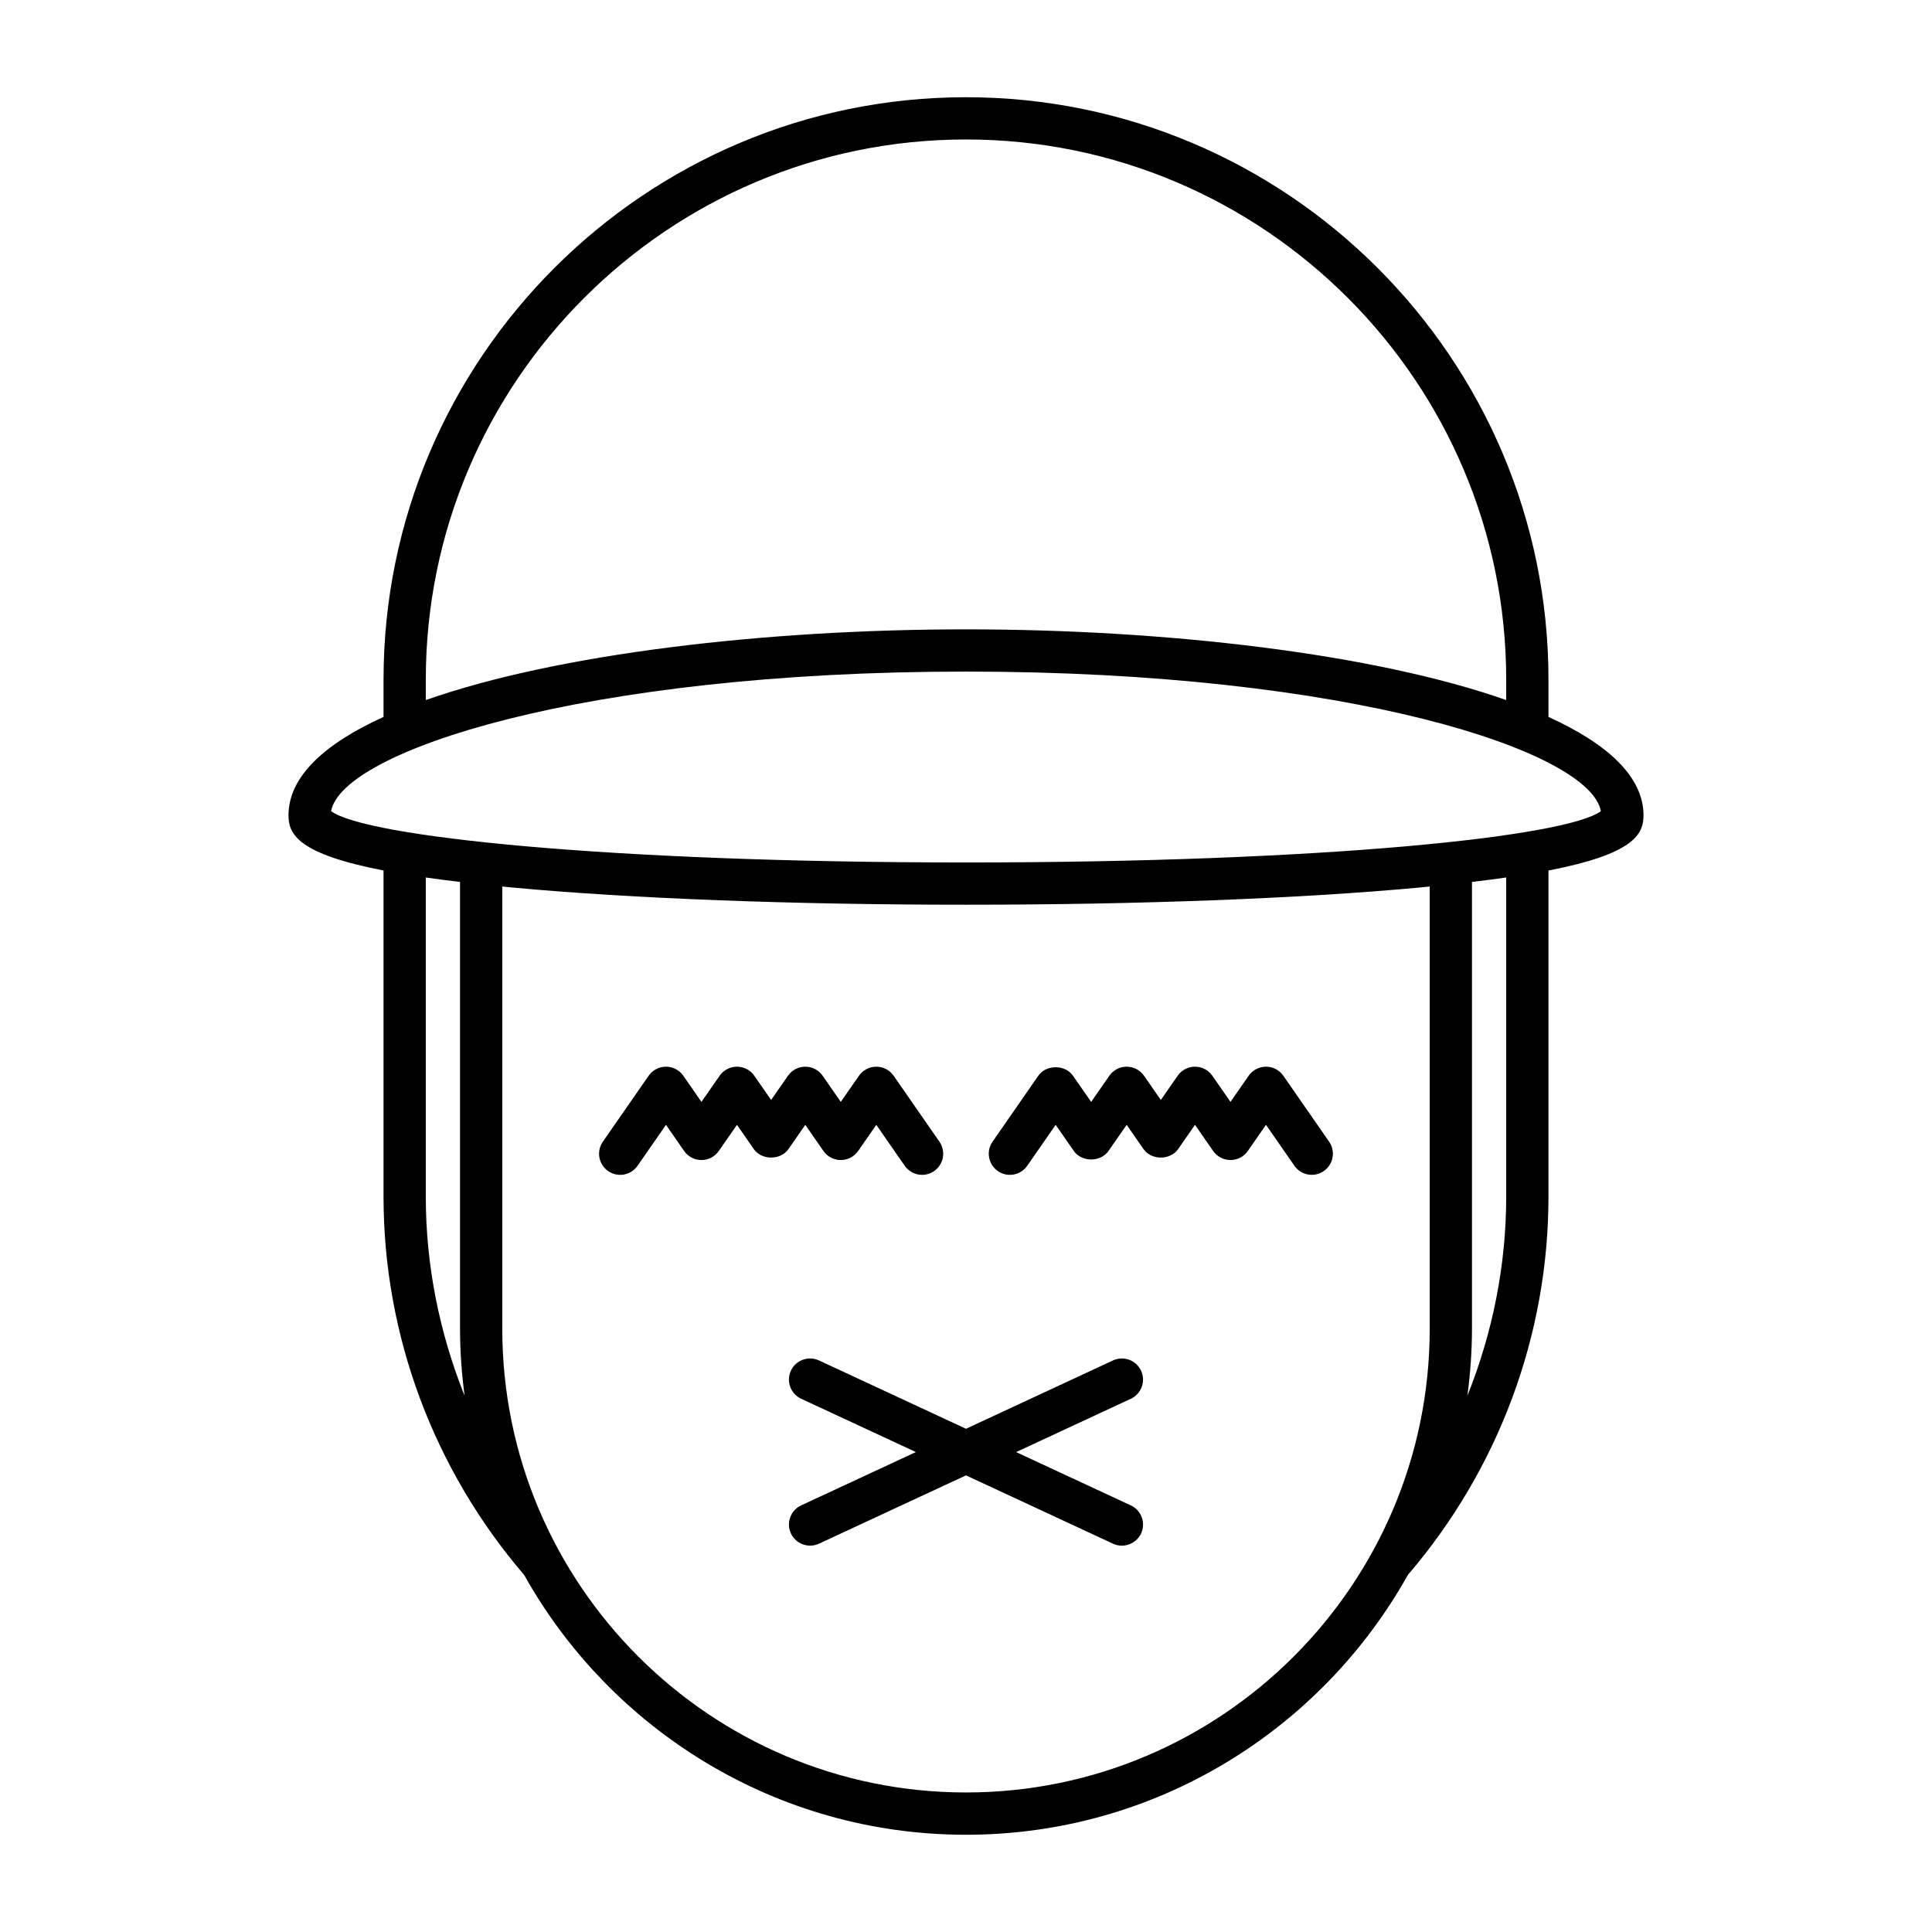
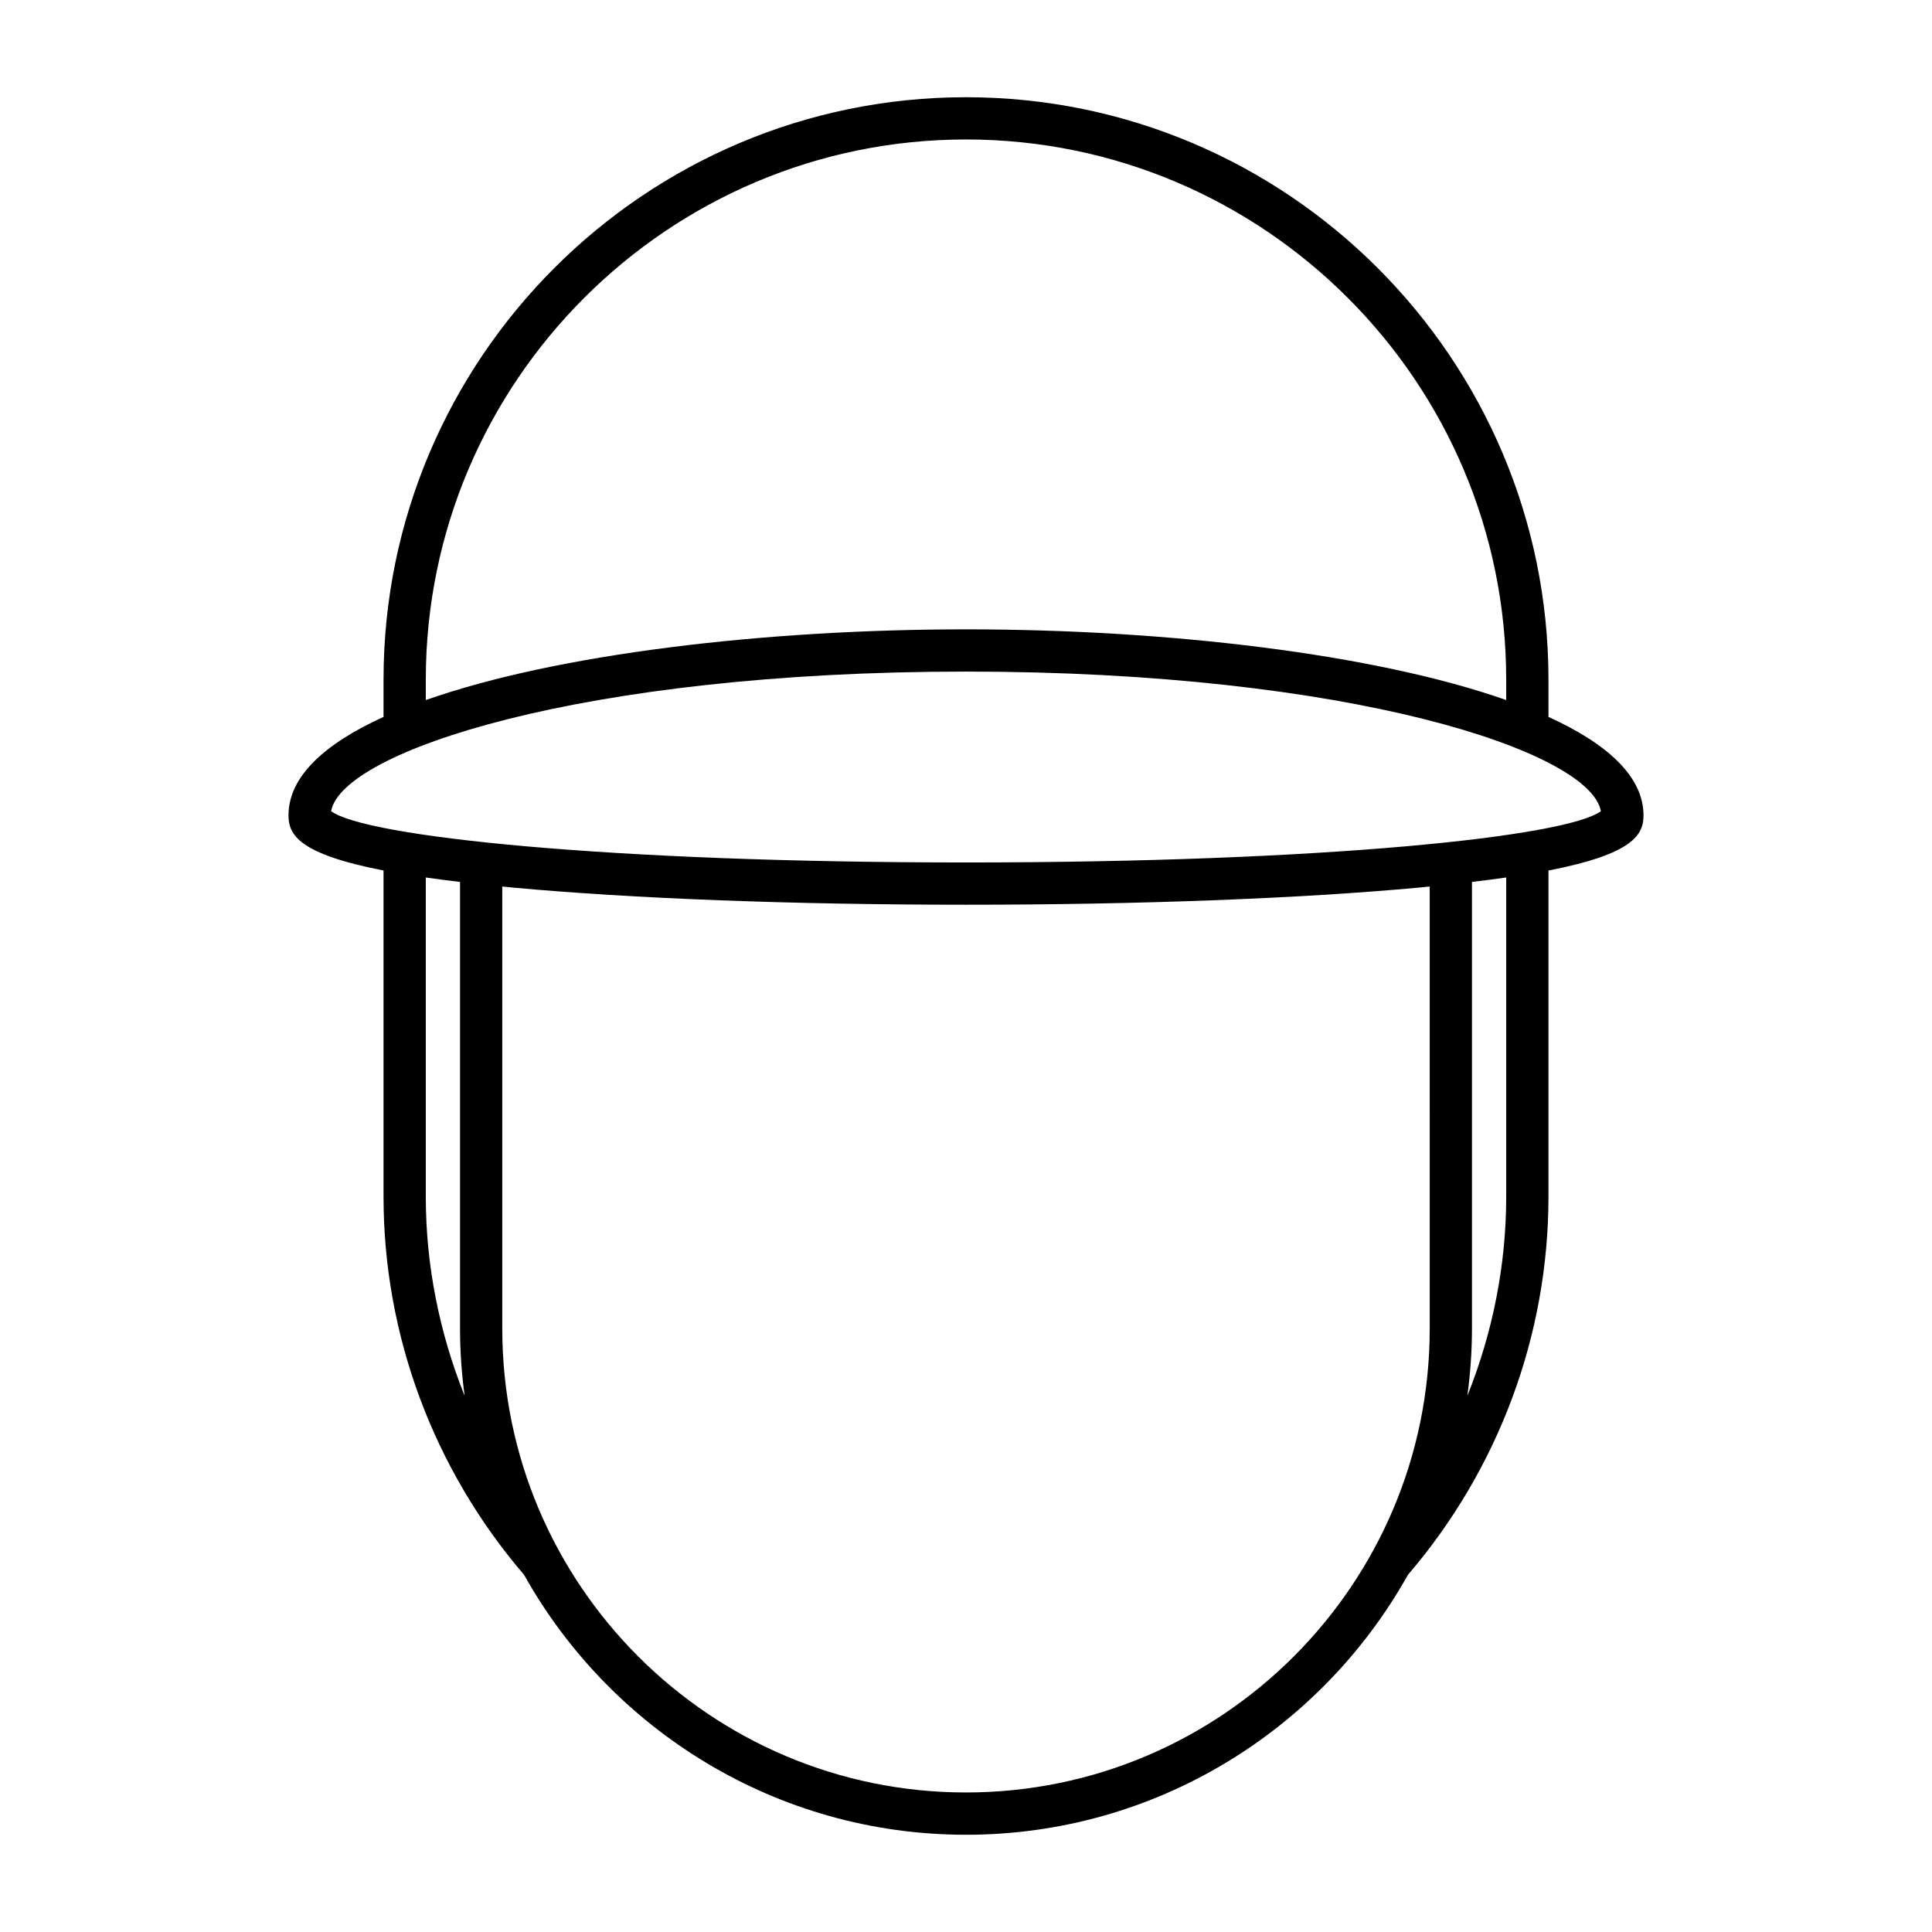
<svg xmlns="http://www.w3.org/2000/svg" fill="#000000" width="800px" height="800px" version="1.1" viewBox="144 144 512 512">
  <g>
    <path d="m554.36 333.98v-9.863c0-85.109-69.246-154.35-154.36-154.35-85.113 0-154.36 69.242-154.36 154.36v9.863c-15.703 7.137-25.184 15.855-25.184 26.086 0 5.039 2.543 10.215 25.184 14.617v86.438c0 36.703 13.246 72.246 37.262 100.24 22.953 41.039 66.824 68.859 117.1 68.859s94.148-27.824 117.1-68.867c24.016-27.996 37.258-63.535 37.258-100.23v-86.434c22.645-4.402 25.184-9.578 25.184-14.617 0-10.234-9.48-18.949-25.184-26.09zm-297.52-9.859c0-78.941 64.223-143.16 143.16-143.16 78.938 0 143.16 64.219 143.16 143.16v5.402c-34.922-12.293-90.039-18.738-143.16-18.738s-108.24 6.445-143.16 18.738zm0 137v-84.578c2.801 0.402 5.832 0.797 9.074 1.184v118.41c0 6.027 0.438 11.953 1.215 17.773-6.68-16.699-10.289-34.574-10.289-52.785zm266.05 35.012c0 67.762-55.125 122.89-122.89 122.89s-122.89-55.129-122.89-122.89v-117.2c0.953 0.094 1.805 0.188 2.789 0.281 31.711 2.934 74.367 4.547 120.1 4.547s88.391-1.617 120.1-4.547c0.984-0.09 1.836-0.188 2.789-0.281zm20.27-35.012c0 18.211-3.609 36.086-10.289 52.785 0.773-5.82 1.215-11.746 1.215-17.773v-118.41c3.242-0.387 6.273-0.777 9.074-1.184zm-143.16-88.559c-95.012 0-159.09-6.82-168.25-13.594 2.836-15.809 66.32-36.992 168.25-36.992 101.93 0 165.41 21.184 168.25 36.992-9.16 6.773-73.242 13.594-168.25 13.594z" />
-     <path d="m362.22 449.02c1.043 1.508 2.762 2.406 4.598 2.406 1.832 0 3.555-0.898 4.598-2.406l4.812-6.926 7.531 10.848c1.086 1.566 2.832 2.406 4.602 2.406 1.098 0 2.215-0.324 3.188-1 2.543-1.762 3.172-5.25 1.406-7.789l-12.129-17.469c-1.043-1.508-2.762-2.406-4.598-2.406-1.832 0-3.555 0.898-4.598 2.406l-4.812 6.922-4.805-6.922c-1.043-1.508-2.762-2.406-4.598-2.406-1.832 0-3.555 0.898-4.598 2.406l-4.457 6.414-4.457-6.414c-1.043-1.508-2.762-2.406-4.598-2.406-1.832 0-3.555 0.898-4.598 2.406l-4.812 6.922-4.805-6.922c-1.043-1.508-2.762-2.406-4.598-2.406-1.832 0-3.555 0.898-4.598 2.406l-12.129 17.469c-1.766 2.539-1.137 6.027 1.406 7.789 2.535 1.77 6.031 1.133 7.789-1.406l7.531-10.848 4.805 6.922c1.043 1.508 2.762 2.406 4.598 2.406 1.832 0 3.555-0.898 4.598-2.406l4.812-6.922 4.457 6.414c2.09 3.012 7.106 3.012 9.195 0l4.457-6.414z" />
-     <path d="m484.1 429.09c-1.043-1.508-2.762-2.406-4.598-2.406-1.832 0-3.555 0.898-4.598 2.406l-4.812 6.922-4.805-6.922c-1.043-1.508-2.762-2.406-4.598-2.406-1.832 0-3.555 0.898-4.598 2.406l-4.457 6.414-4.457-6.414c-1.043-1.508-2.762-2.406-4.598-2.406-1.832 0-3.555 0.898-4.598 2.406l-4.812 6.926-4.812-6.926c-2.094-3.019-7.113-3.012-9.195 0l-12.125 17.469c-1.766 2.539-1.133 6.027 1.406 7.789 0.973 0.68 2.09 1 3.188 1 1.77 0 3.516-0.84 4.602-2.406l7.527-10.848 4.812 6.922c2.09 3.012 7.106 3.012 9.195 0l4.812-6.922 4.457 6.414c2.09 3.012 7.106 3.012 9.195 0l4.457-6.414 4.805 6.922c1.043 1.508 2.762 2.406 4.598 2.406 1.832 0 3.555-0.898 4.598-2.406l4.812-6.926 7.531 10.848c1.766 2.539 5.246 3.168 7.789 1.406 2.543-1.762 3.172-5.25 1.406-7.789z" />
-     <path d="m446.39 507.25c-1.305-2.801-4.625-4.027-7.441-2.719l-38.953 18.109-38.957-18.109c-2.816-1.309-6.133-0.086-7.441 2.719-1.301 2.801-0.082 6.133 2.719 7.434l30.398 14.129-30.398 14.129c-2.801 1.305-4.019 4.633-2.719 7.434 0.953 2.043 2.973 3.238 5.086 3.238 0.789 0 1.59-0.168 2.356-0.523l38.957-18.102 38.957 18.109c0.766 0.355 1.57 0.523 2.356 0.523 2.109 0 4.133-1.195 5.086-3.238 1.301-2.801 0.082-6.133-2.719-7.434l-30.398-14.129 30.398-14.129c2.797-1.309 4.016-4.641 2.715-7.441z" />
  </g>
</svg>